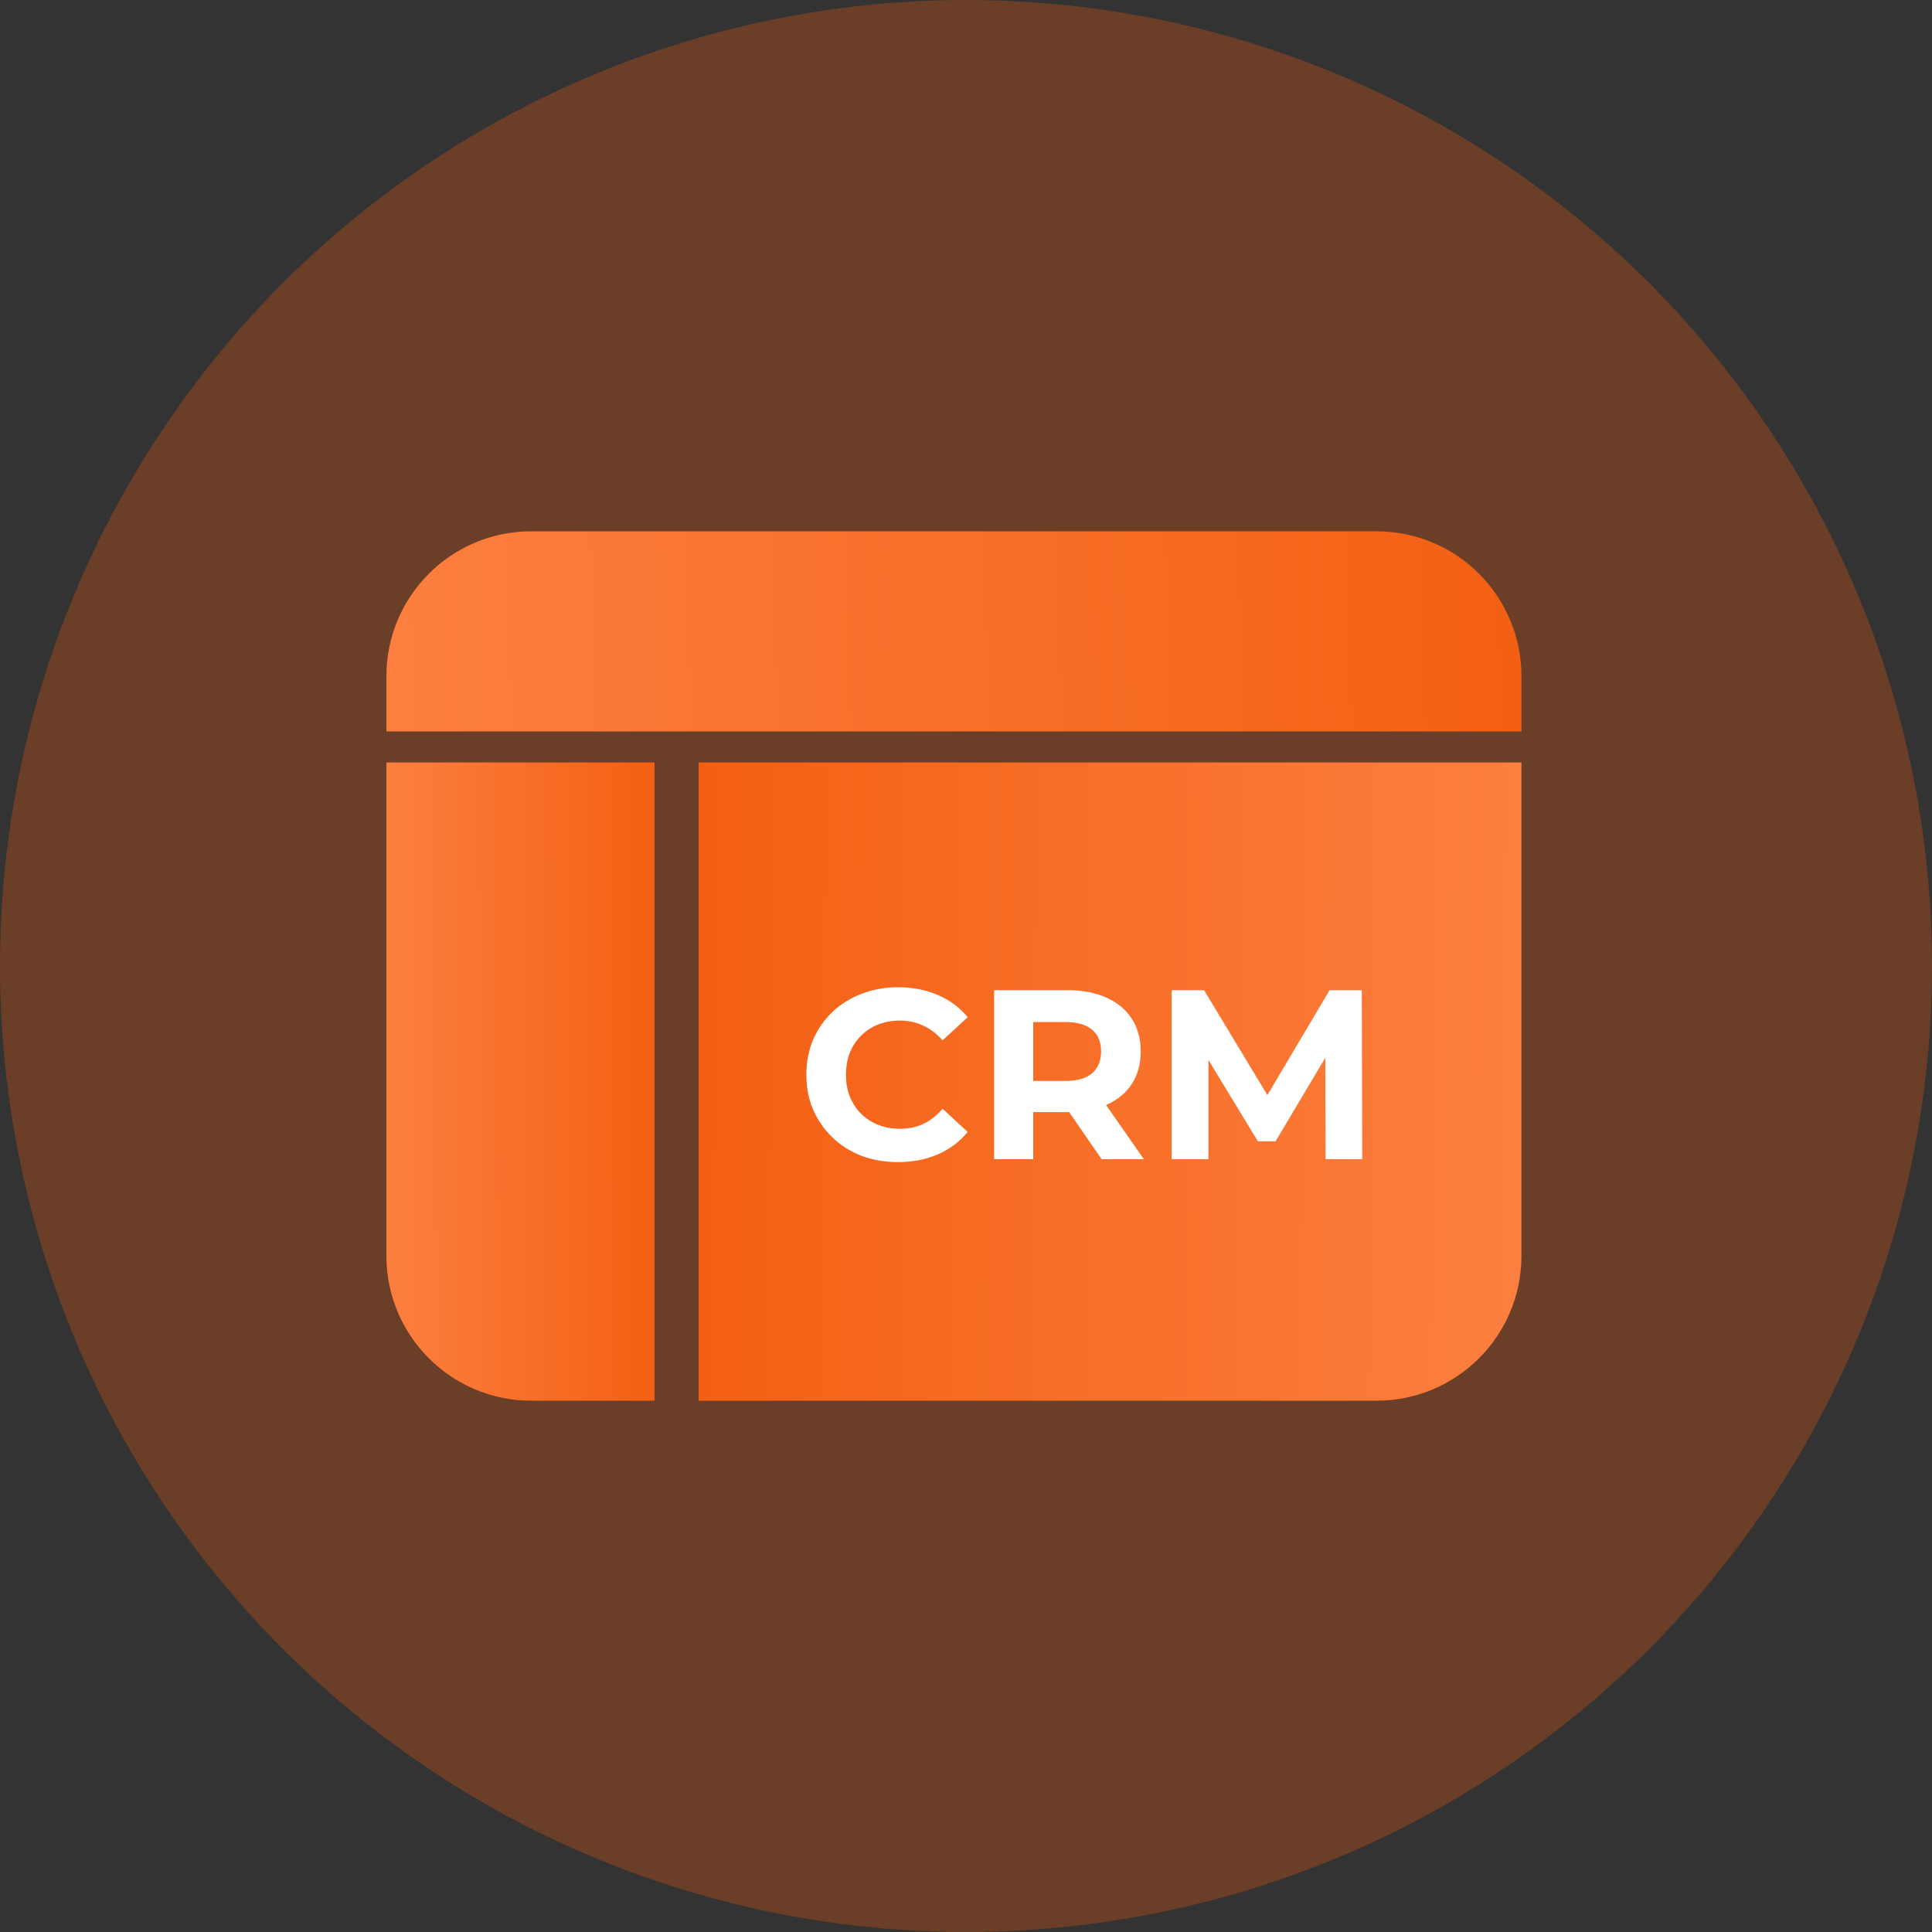
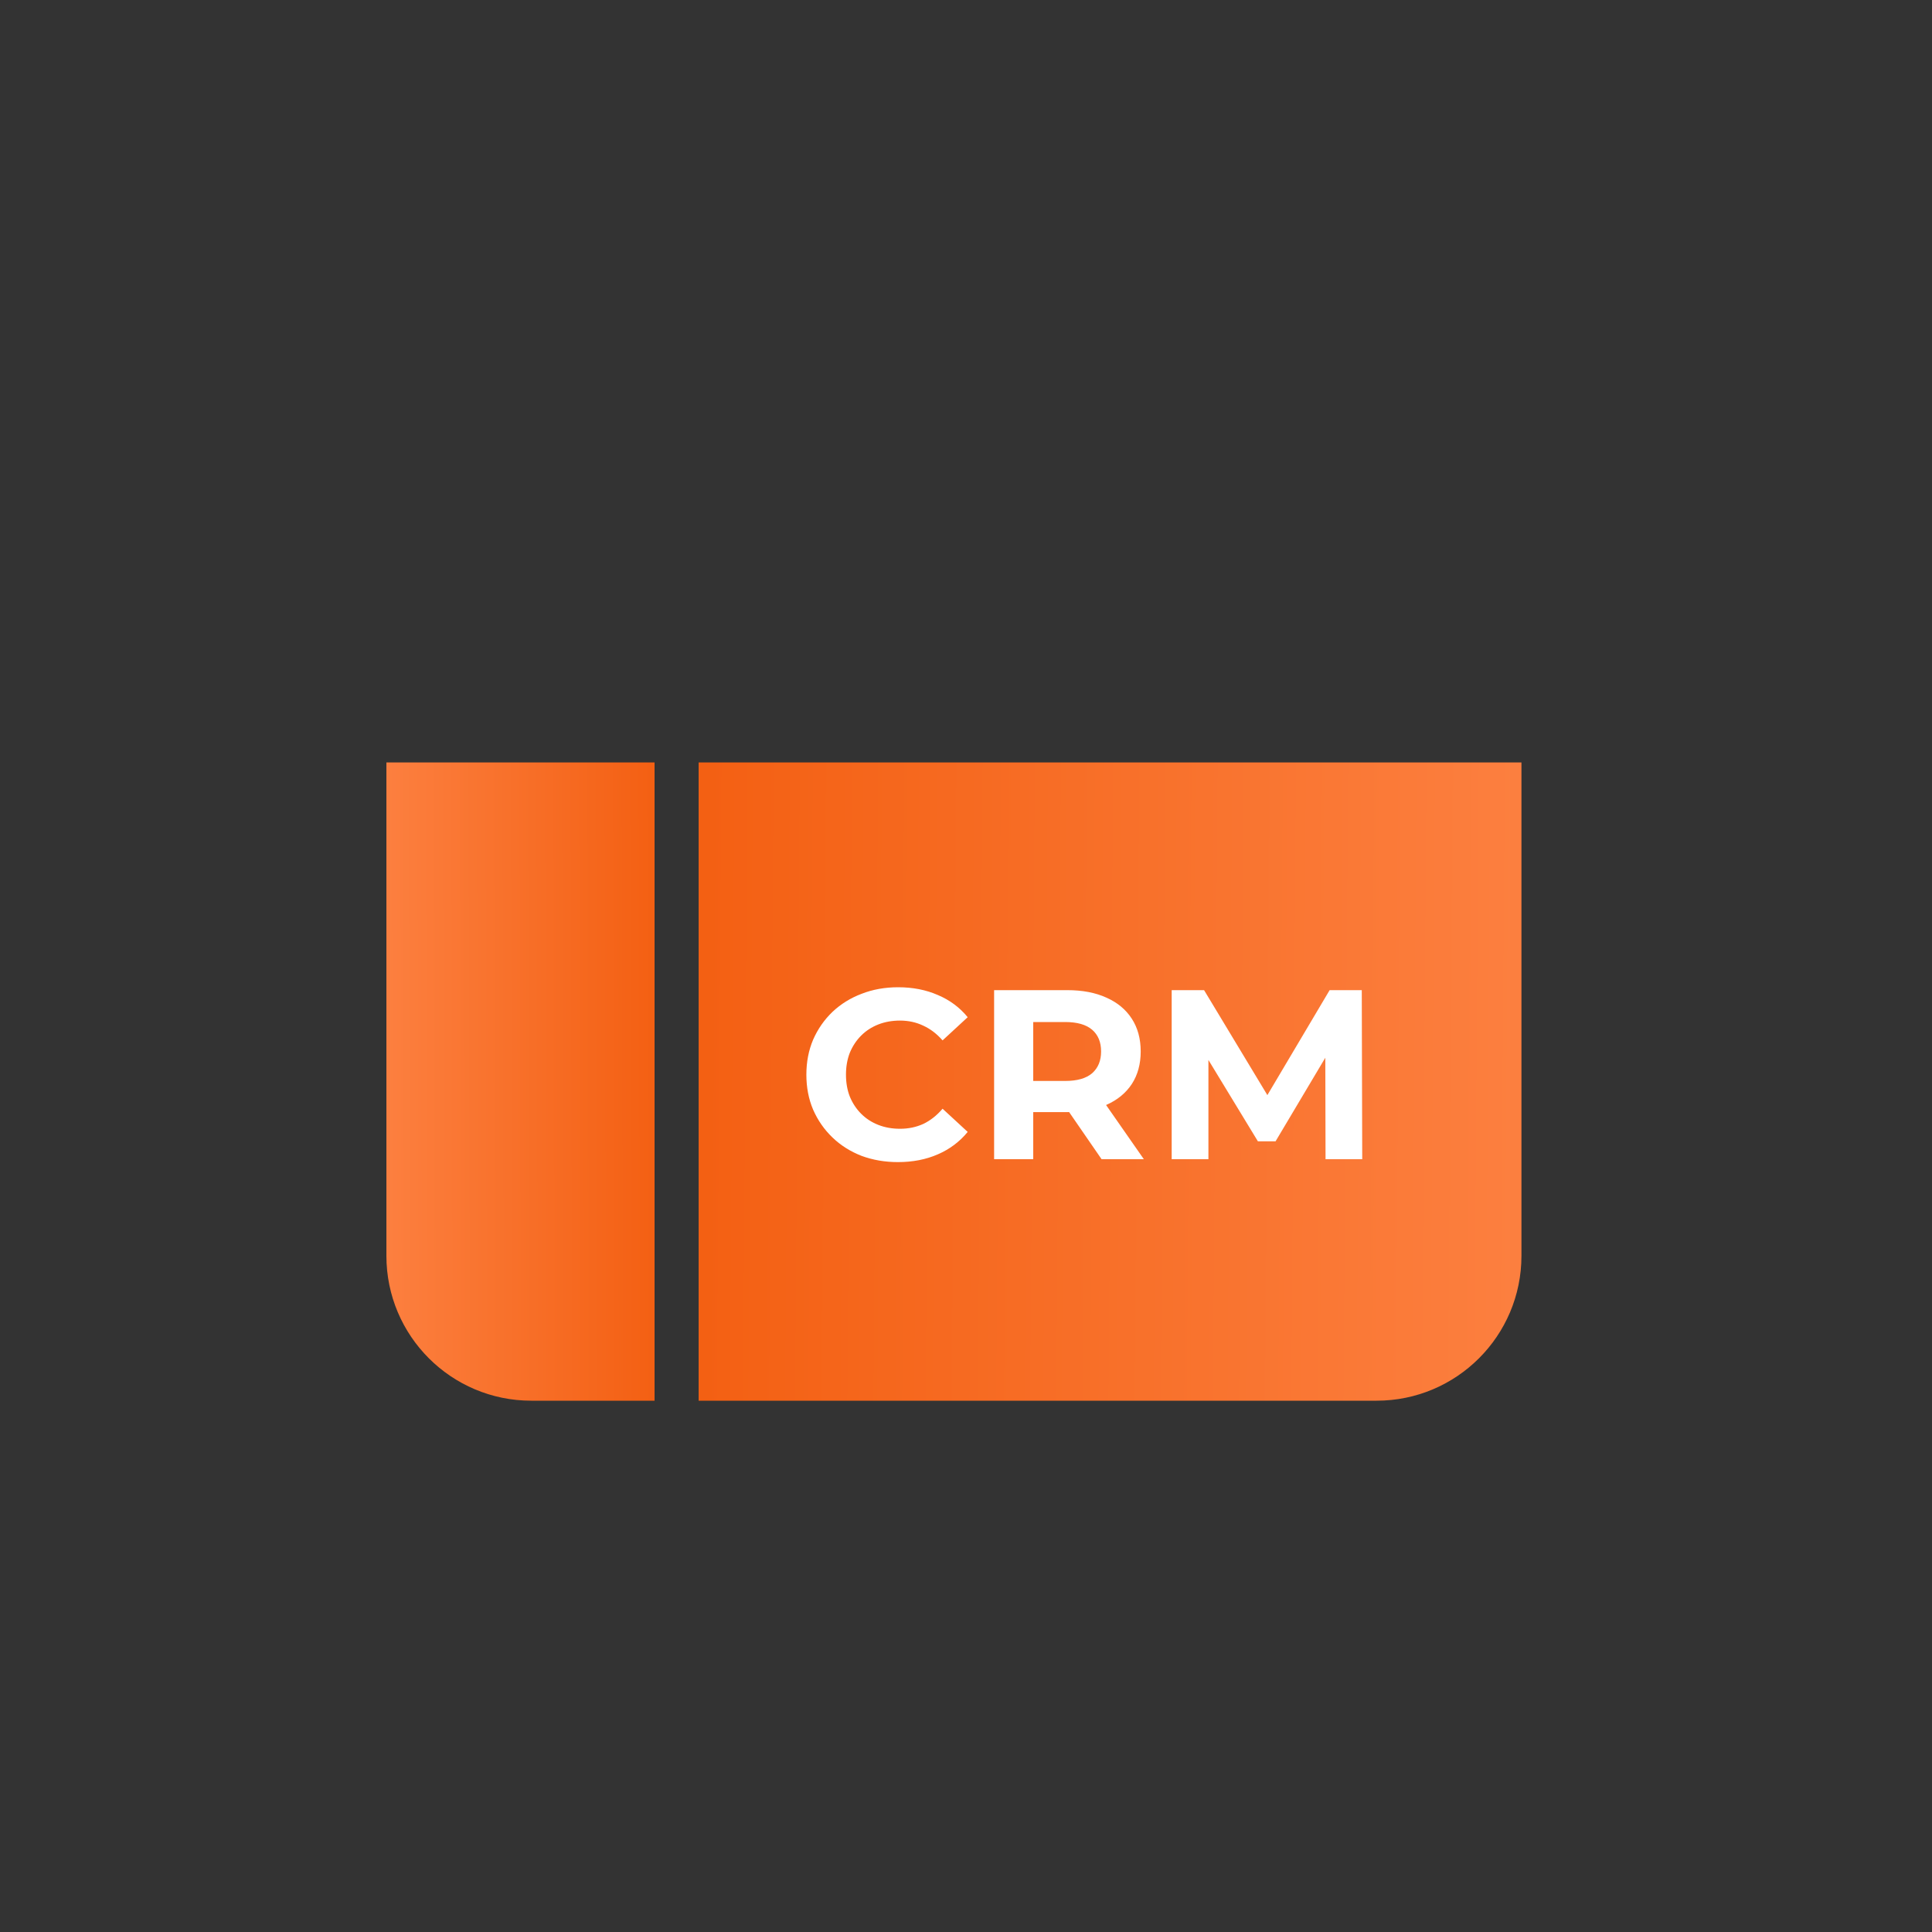
<svg xmlns="http://www.w3.org/2000/svg" width="80" height="80" viewBox="0 0 80 80" fill="none">
  <rect x="0" y="0" width="80" height="80" fill="#333333" stroke="none" />
-   <circle cx="40" cy="40" r="40" fill="#EA580C" fill-opacity="0.3" />
-   <path d="M16 28C16 24.686 18.686 22 22 22H57C60.314 22 63 24.686 63 28V30.286H16V28Z" fill="url(#paint0_linear_698_885)" />
  <path d="M16 31.571H27.104V58H22C18.686 58 16 55.314 16 52V31.571Z" fill="url(#paint1_linear_698_885)" />
  <path d="M63 31.571H28.929V58H57C60.314 58 63 55.314 63 52V31.571Z" fill="url(#paint2_linear_698_885)" />
  <path d="M37.18 48.12C36.64 48.12 36.137 48.033 35.67 47.86C35.21 47.68 34.81 47.427 34.47 47.1C34.13 46.773 33.863 46.39 33.67 45.95C33.483 45.51 33.39 45.027 33.39 44.5C33.39 43.973 33.483 43.49 33.67 43.05C33.863 42.61 34.13 42.227 34.47 41.9C34.817 41.573 35.22 41.323 35.68 41.15C36.14 40.97 36.643 40.88 37.19 40.88C37.797 40.88 38.343 40.987 38.83 41.2C39.323 41.407 39.737 41.713 40.07 42.12L39.03 43.08C38.79 42.807 38.523 42.603 38.23 42.47C37.937 42.33 37.617 42.26 37.27 42.26C36.943 42.26 36.643 42.313 36.37 42.42C36.097 42.527 35.86 42.68 35.66 42.88C35.46 43.08 35.303 43.317 35.19 43.59C35.083 43.863 35.03 44.167 35.03 44.5C35.03 44.833 35.083 45.137 35.19 45.41C35.303 45.683 35.46 45.92 35.66 46.12C35.86 46.32 36.097 46.473 36.37 46.58C36.643 46.687 36.943 46.74 37.27 46.74C37.617 46.74 37.937 46.673 38.23 46.54C38.523 46.4 38.79 46.19 39.03 45.91L40.07 46.87C39.737 47.277 39.323 47.587 38.83 47.8C38.343 48.013 37.793 48.12 37.18 48.12ZM41.164 48V41H44.194C44.821 41 45.361 41.103 45.814 41.31C46.267 41.51 46.617 41.8 46.864 42.18C47.111 42.56 47.234 43.013 47.234 43.54C47.234 44.06 47.111 44.51 46.864 44.89C46.617 45.263 46.267 45.55 45.814 45.75C45.361 45.95 44.821 46.05 44.194 46.05H42.064L42.784 45.34V48H41.164ZM45.614 48L43.864 45.46H45.594L47.364 48H45.614ZM42.784 45.52L42.064 44.76H44.104C44.604 44.76 44.977 44.653 45.224 44.44C45.471 44.22 45.594 43.92 45.594 43.54C45.594 43.153 45.471 42.853 45.224 42.64C44.977 42.427 44.604 42.32 44.104 42.32H42.064L42.784 41.55V45.52ZM48.517 48V41H49.858L52.837 45.94H52.127L55.057 41H56.388L56.407 48H54.888L54.877 43.33H55.157L52.818 47.26H52.087L49.697 43.33H50.038V48H48.517Z" fill="white" />
  <defs>
    <linearGradient id="paint0_linear_698_885" x1="16.38" y1="27.507" x2="70.018" y2="25.75" gradientUnits="userSpaceOnUse">
      <stop stop-color="#FC7F3F" />
      <stop offset="1" stop-color="#F25B0C" />
    </linearGradient>
    <linearGradient id="paint1_linear_698_885" x1="16.09" y1="49.138" x2="28.775" y2="49.107" gradientUnits="userSpaceOnUse">
      <stop stop-color="#FC7F3F" />
      <stop offset="1" stop-color="#F25B0C" />
    </linearGradient>
    <linearGradient id="paint2_linear_698_885" x1="62.724" y1="49.138" x2="23.802" y2="48.848" gradientUnits="userSpaceOnUse">
      <stop stop-color="#FC7F3F" />
      <stop offset="1" stop-color="#F25B0C" />
    </linearGradient>
  </defs>
</svg>